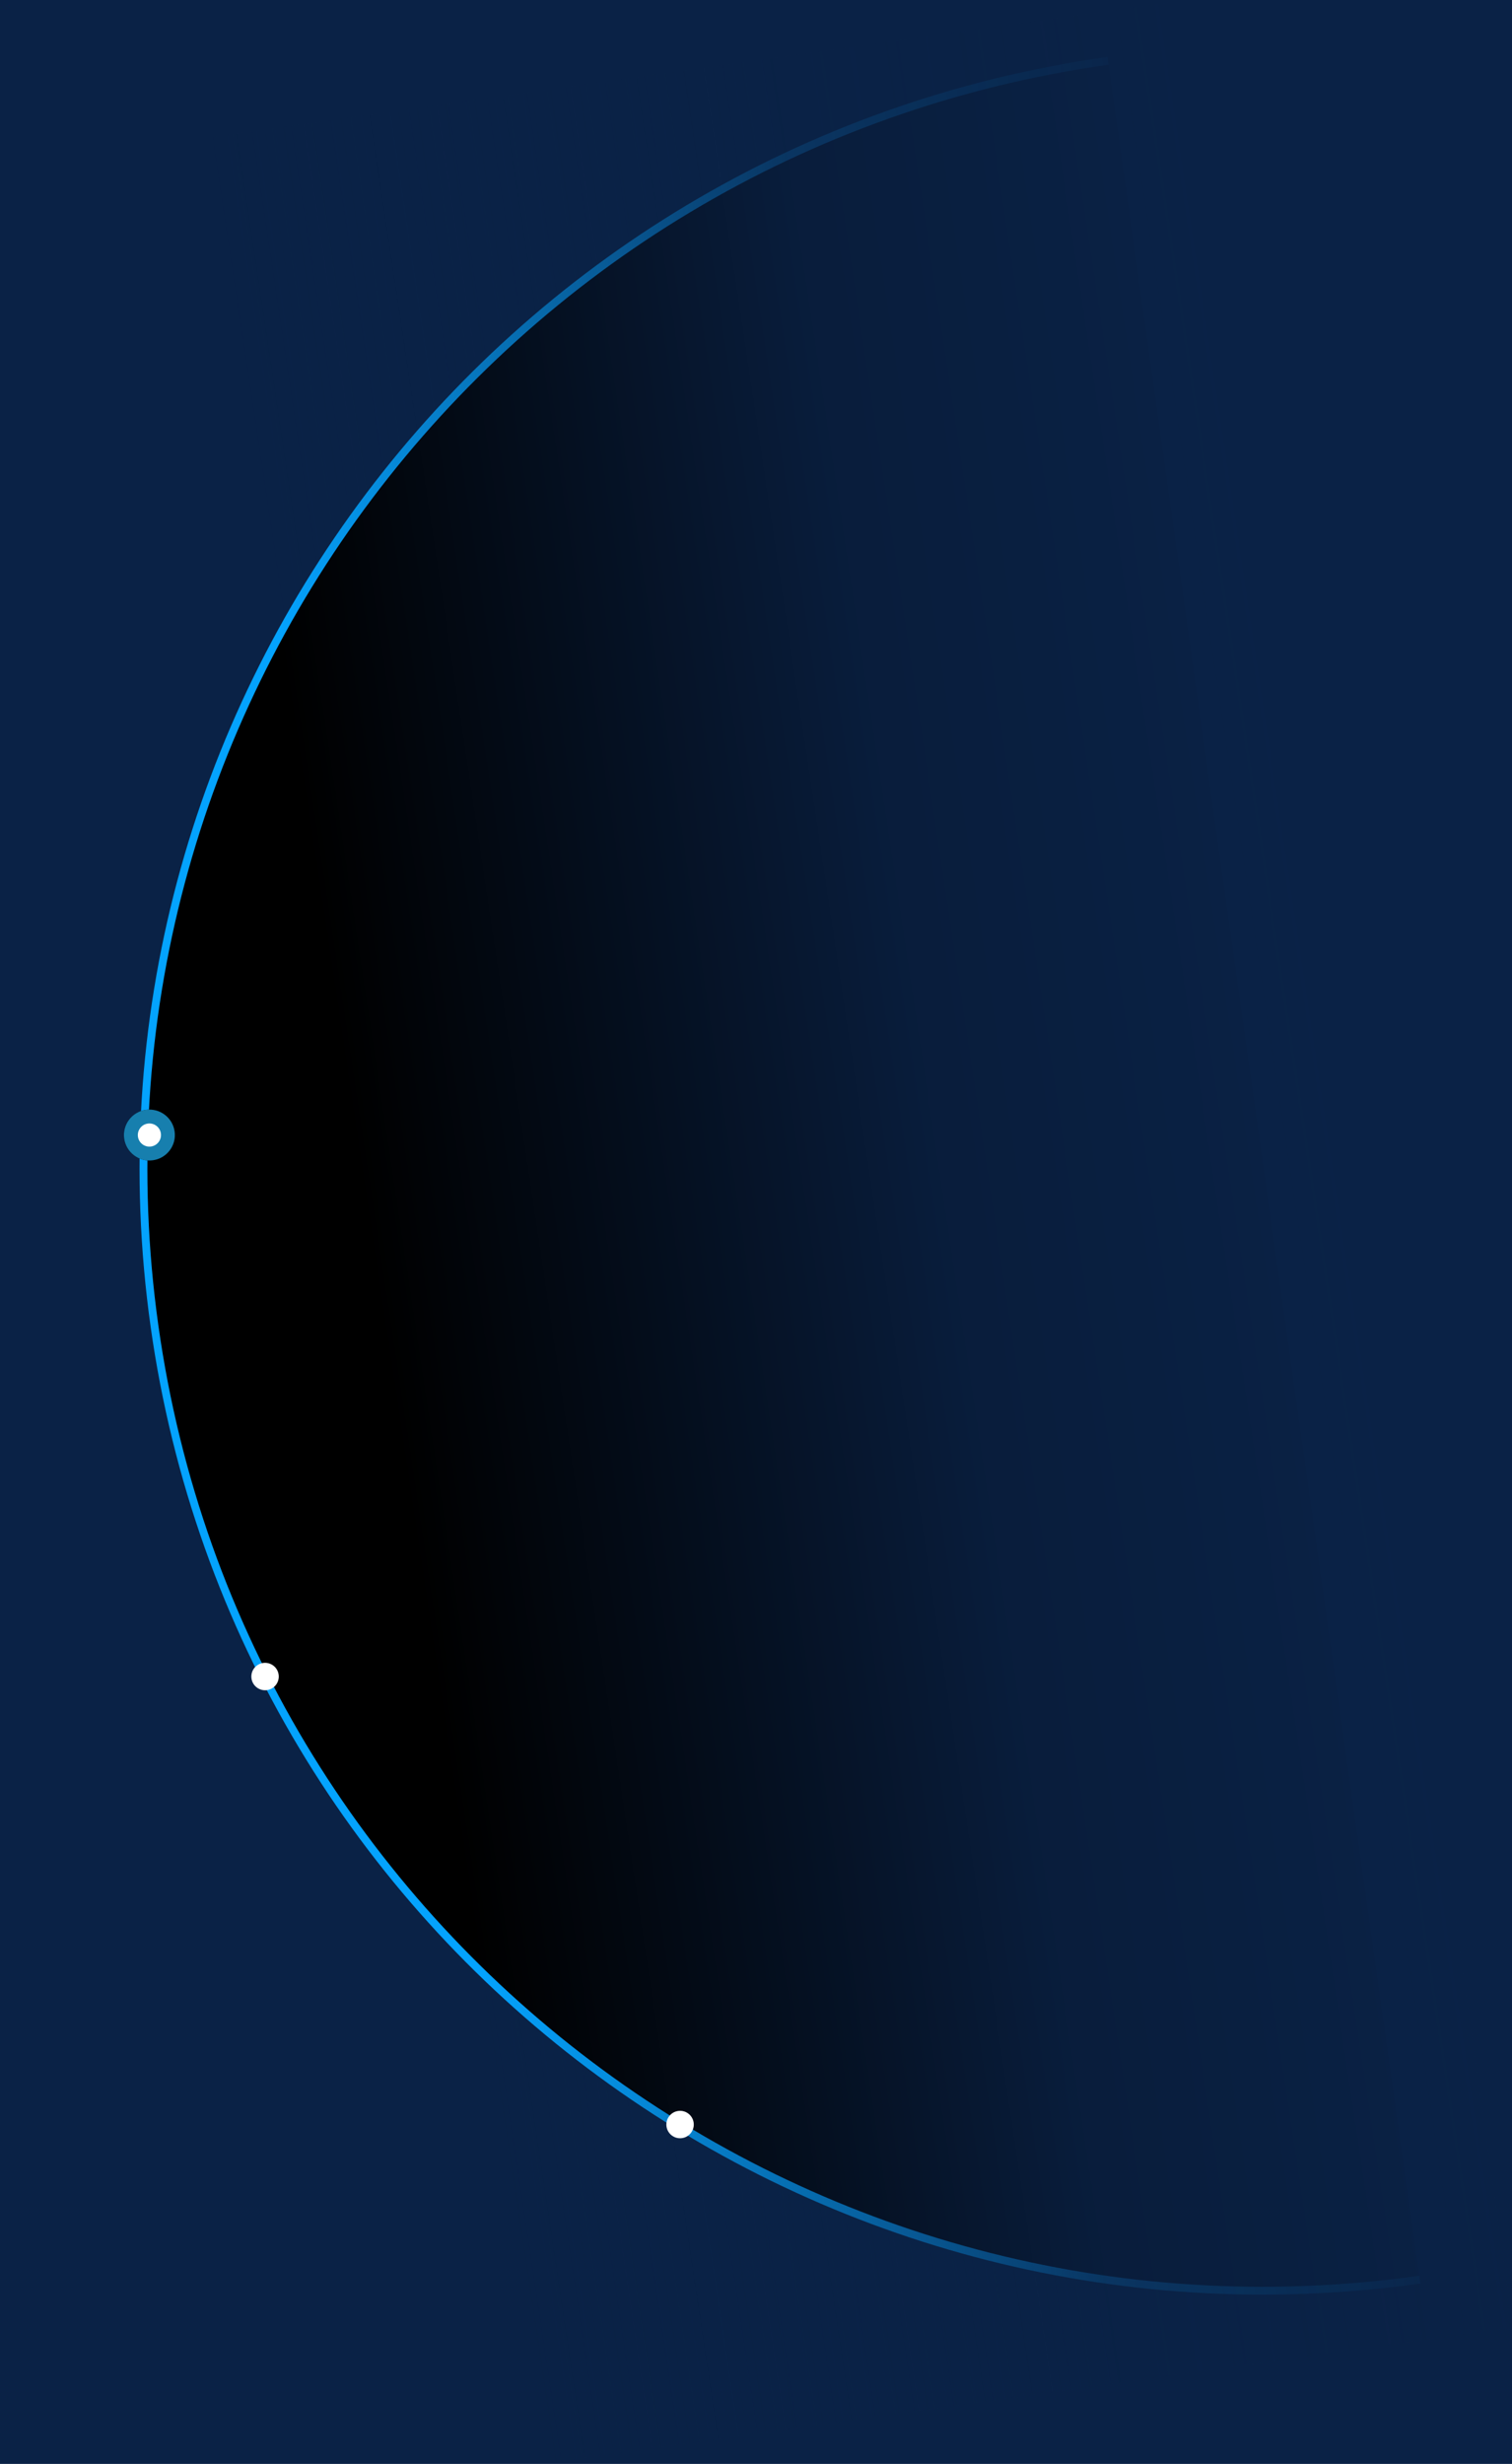
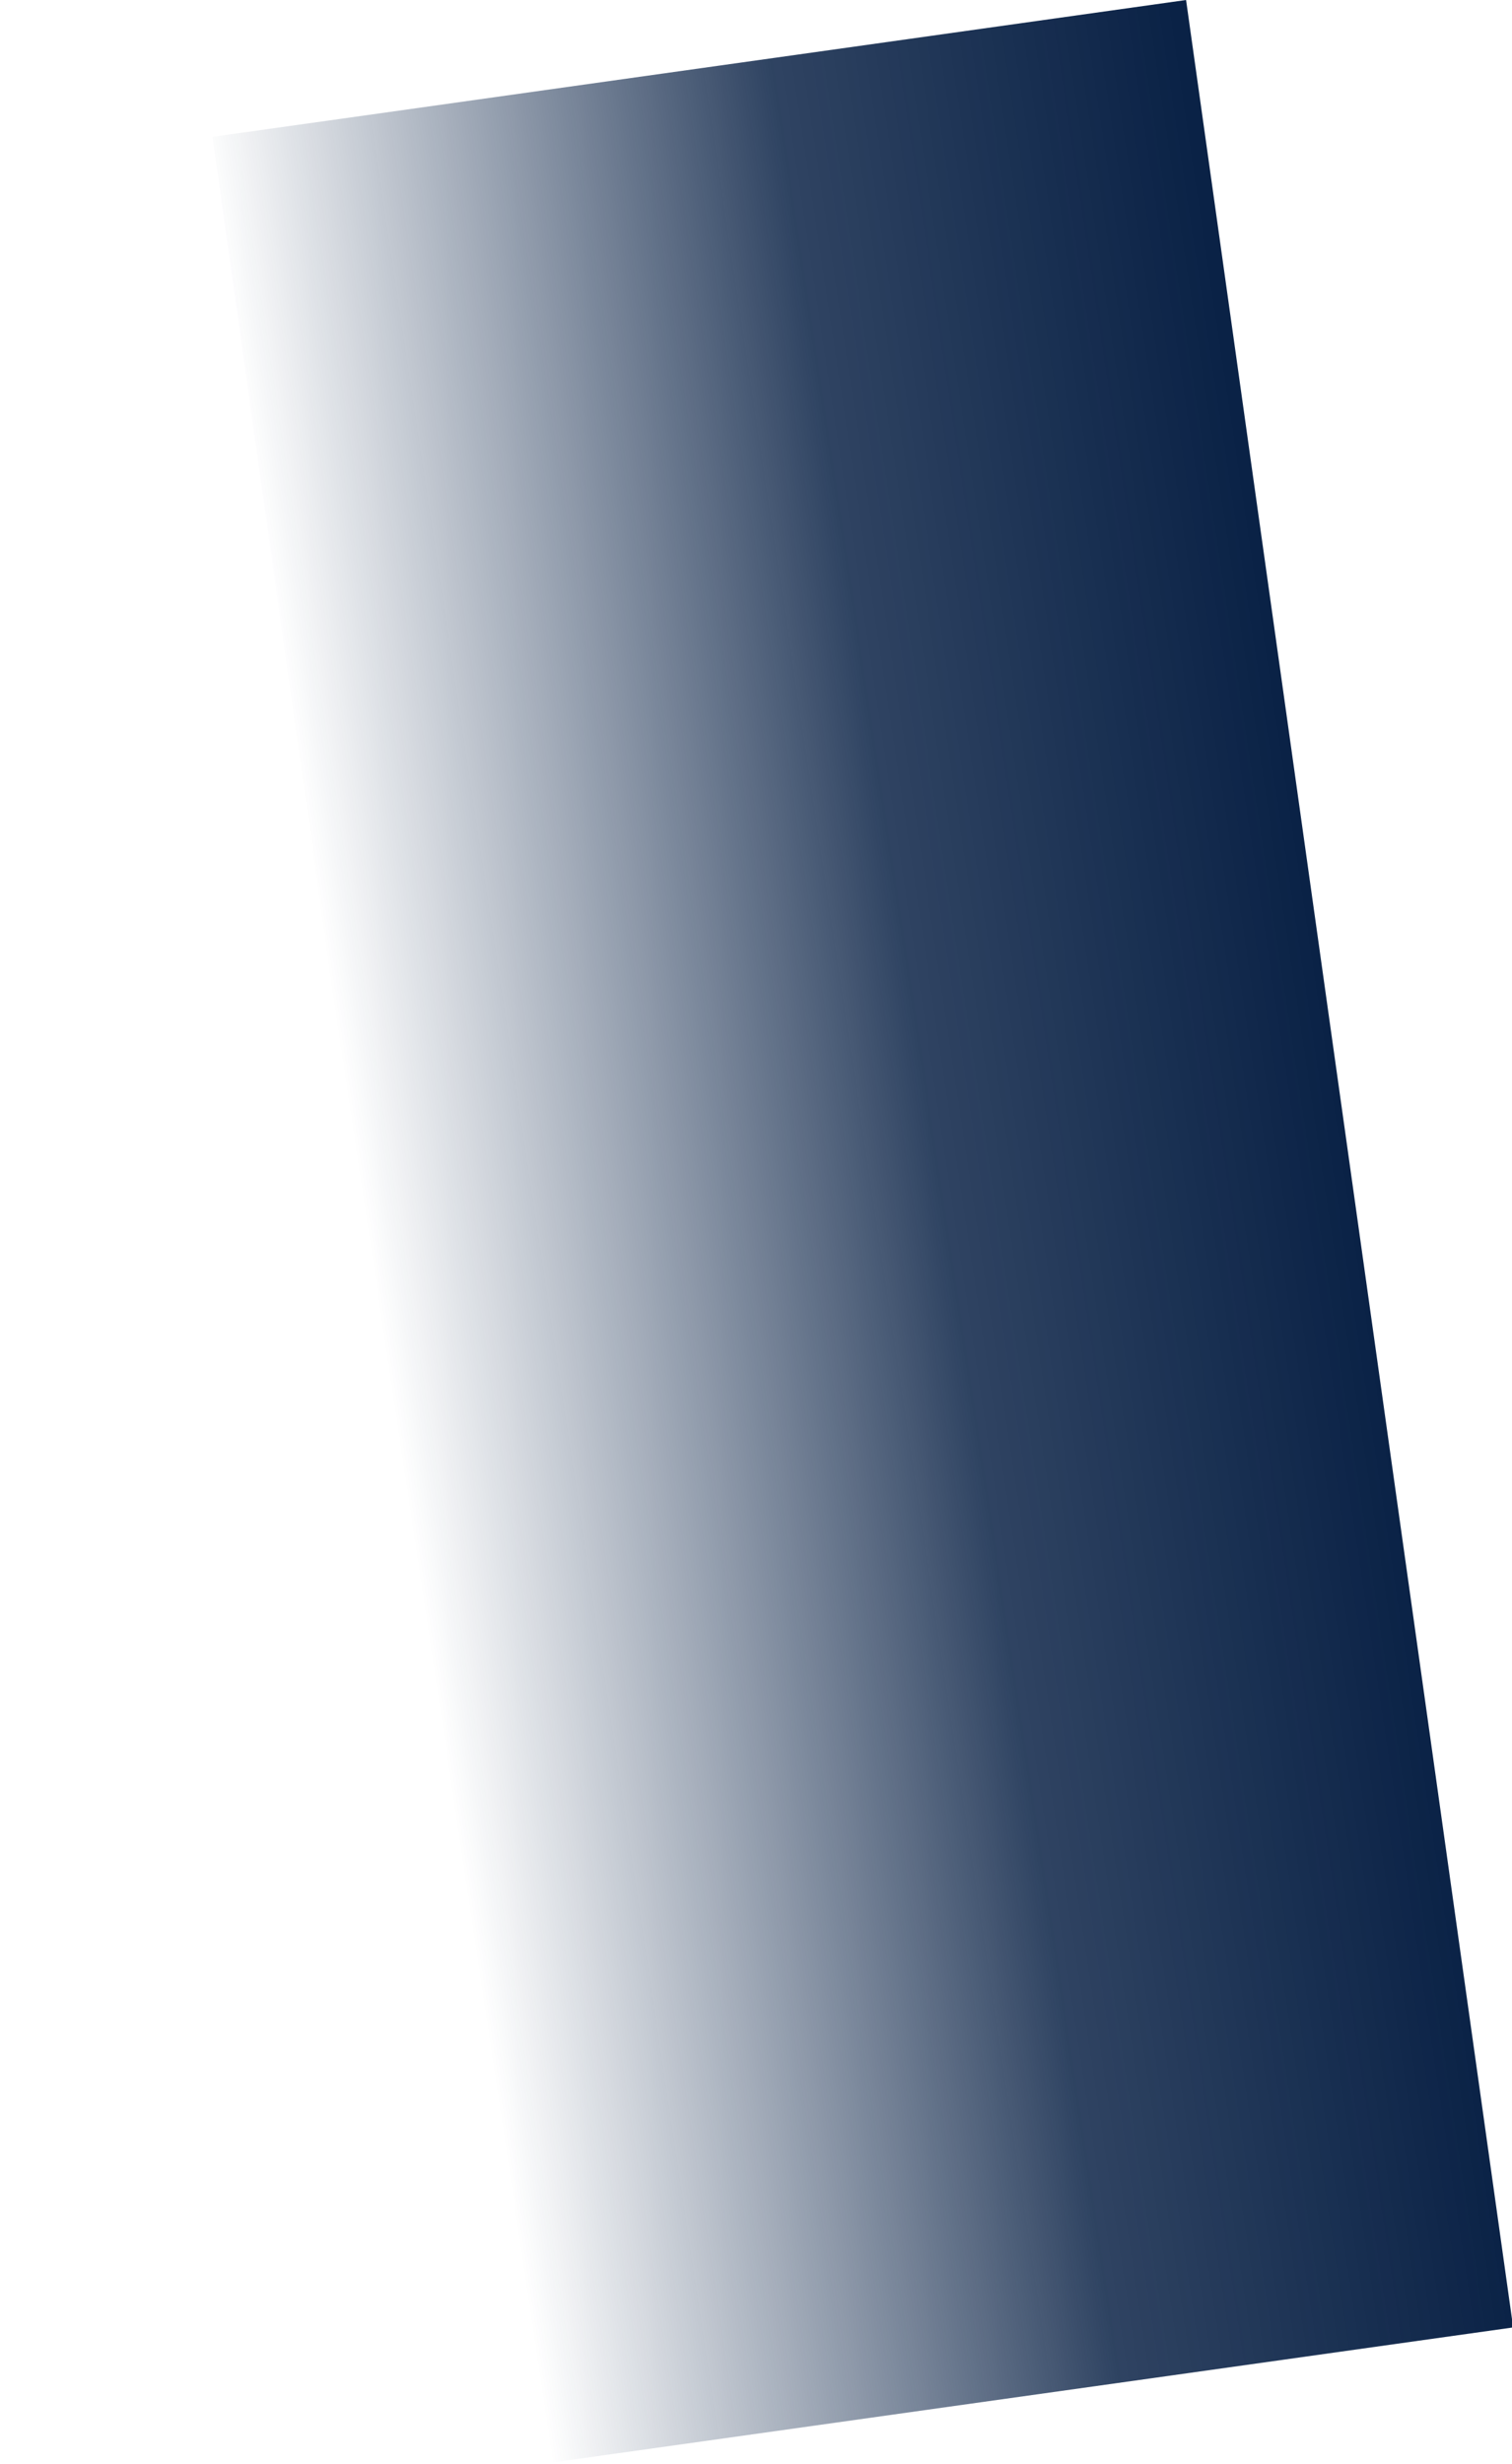
<svg xmlns="http://www.w3.org/2000/svg" xmlns:xlink="http://www.w3.org/1999/xlink" width="386px" height="629px" viewBox="0 0 386 629" version="1.1">
  <title>bg_subnav</title>
  <defs>
-     <path d="M324.412,32.652 C166.458,32.652 38.412,160.699 38.412,318.652 C38.412,476.606 166.458,604.652 324.412,604.652" id="path-1" />
    <filter x="-8.2%" y="-4.1%" width="116.1%" height="108.2%" filterUnits="objectBoundingBox" id="filter-2">
      <feMorphology radius="1" operator="dilate" in="SourceAlpha" result="shadowSpreadOuter1" />
      <feOffset dx="0" dy="0" in="shadowSpreadOuter1" result="shadowOffsetOuter1" />
      <feMorphology radius="1" operator="erode" in="SourceAlpha" result="shadowInner" />
      <feOffset dx="0" dy="0" in="shadowInner" result="shadowInner" />
      <feComposite in="shadowOffsetOuter1" in2="shadowInner" operator="out" result="shadowOffsetOuter1" />
      <feGaussianBlur stdDeviation="7.5" in="shadowOffsetOuter1" result="shadowBlurOuter1" />
      <feColorMatrix values="0 0 0 0 0   0 0 0 0 0.718   0 0 0 0 1  0 0 0 1 0" type="matrix" in="shadowBlurOuter1" />
    </filter>
    <linearGradient x1="50%" y1="0%" x2="50%" y2="100%" id="linearGradient-3">
      <stop stop-color="#0A2246" stop-opacity="0" offset="0%" />
      <stop stop-color="#0A2246" stop-opacity="0.849" offset="58.368%" />
      <stop stop-color="#0A2246" offset="100%" />
    </linearGradient>
-     <circle id="path-4" cx="38.5" cy="289.761" r="6.5" />
    <filter x="-92.3%" y="-92.3%" width="284.6%" height="284.6%" filterUnits="objectBoundingBox" id="filter-5">
      <feOffset dx="0" dy="0" in="SourceAlpha" result="shadowOffsetOuter1" />
      <feGaussianBlur stdDeviation="4" in="shadowOffsetOuter1" result="shadowBlurOuter1" />
      <feComposite in="shadowBlurOuter1" in2="SourceAlpha" operator="out" result="shadowBlurOuter1" />
      <feColorMatrix values="0 0 0 0 0.114   0 0 0 0 0.576   0 0 0 0 0.855  0 0 0 1 0" type="matrix" in="shadowBlurOuter1" />
    </filter>
  </defs>
  <g id="bg_subnav" stroke="none" stroke-width="1" fill="none" fill-rule="evenodd">
-     <rect fill="#0A2246" x="0" y="0" width="386" height="629" />
    <g id="Group-20" style="mix-blend-mode: lighten;" transform="translate(-0.358, 0)">
      <g id="Path" transform="translate(181.412, 318.652) rotate(-8) translate(-181.412, -318.652) ">
        <use fill="black" fill-opacity="1" filter="url(#filter-2)" xlink:href="#path-1" />
        <use stroke="#04A3FE" stroke-width="2" xlink:href="#path-1" />
      </g>
      <rect id="Rectangle" fill="url(#linearGradient-3)" transform="translate(220.625, 314.547) rotate(-98) translate(-220.625, -314.547) " x="-79.375" y="189.047" width="600" height="251" />
      <g id="Oval" transform="translate(38.5, 289.761) rotate(-8) translate(-38.5, -289.761) ">
        <use fill="black" fill-opacity="1" filter="url(#filter-5)" xlink:href="#path-4" />
        <use fill-opacity="0.8" fill="#1D9FD9" fill-rule="evenodd" xlink:href="#path-4" />
      </g>
-       <circle id="Oval" fill="#FFFFFF" transform="translate(38.5, 289.761) rotate(-8) translate(-38.5, -289.761) " cx="38.5" cy="289.761" r="2.955" />
-       <circle id="Oval" fill="#FFFFFF" transform="translate(173.974, 542.365) rotate(-8) translate(-173.974, -542.365) " cx="173.974" cy="542.365" r="3.5" />
      <circle id="Oval" fill="#FFFFFF" transform="translate(68.026, 427.997) rotate(-8) translate(-68.026, -427.997) " cx="68.026" cy="427.997" r="3.5" />
    </g>
  </g>
</svg>